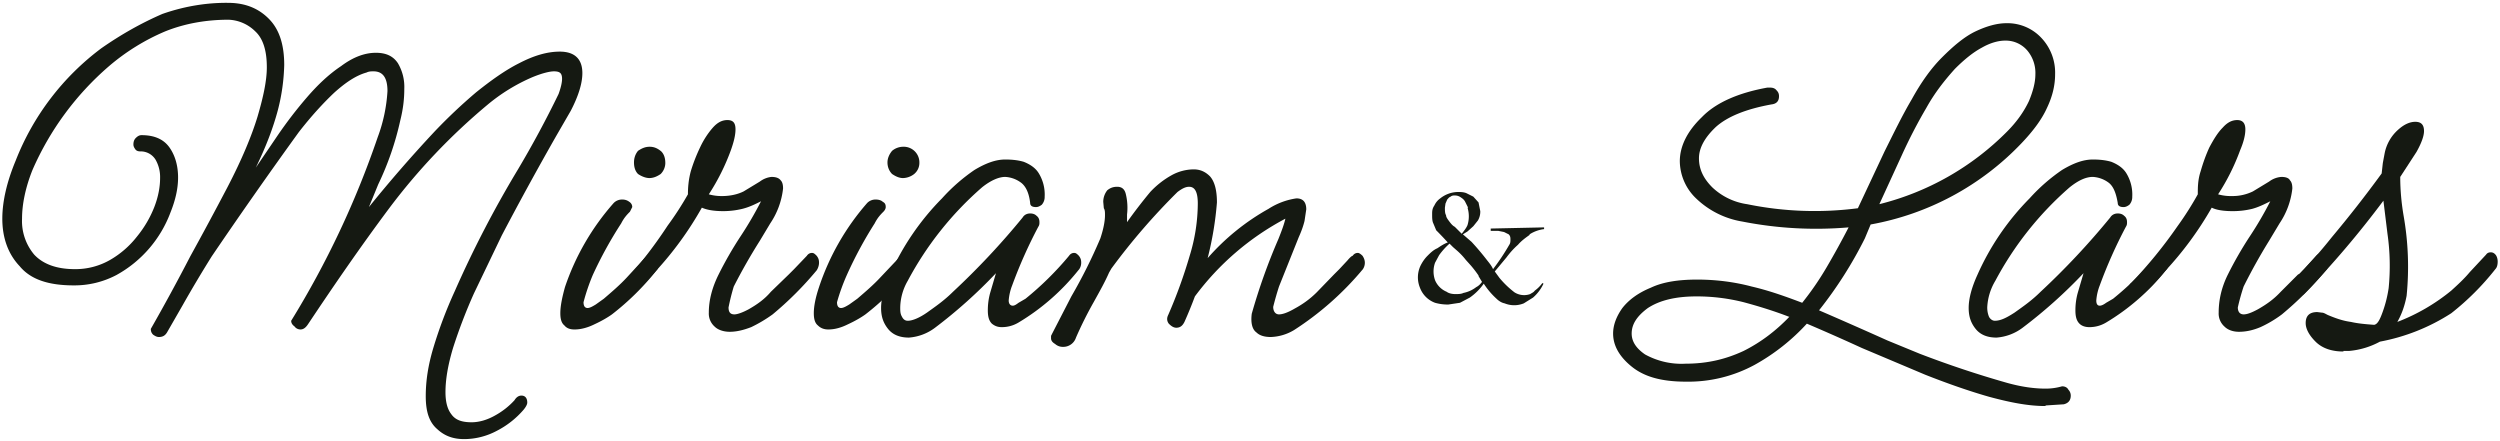
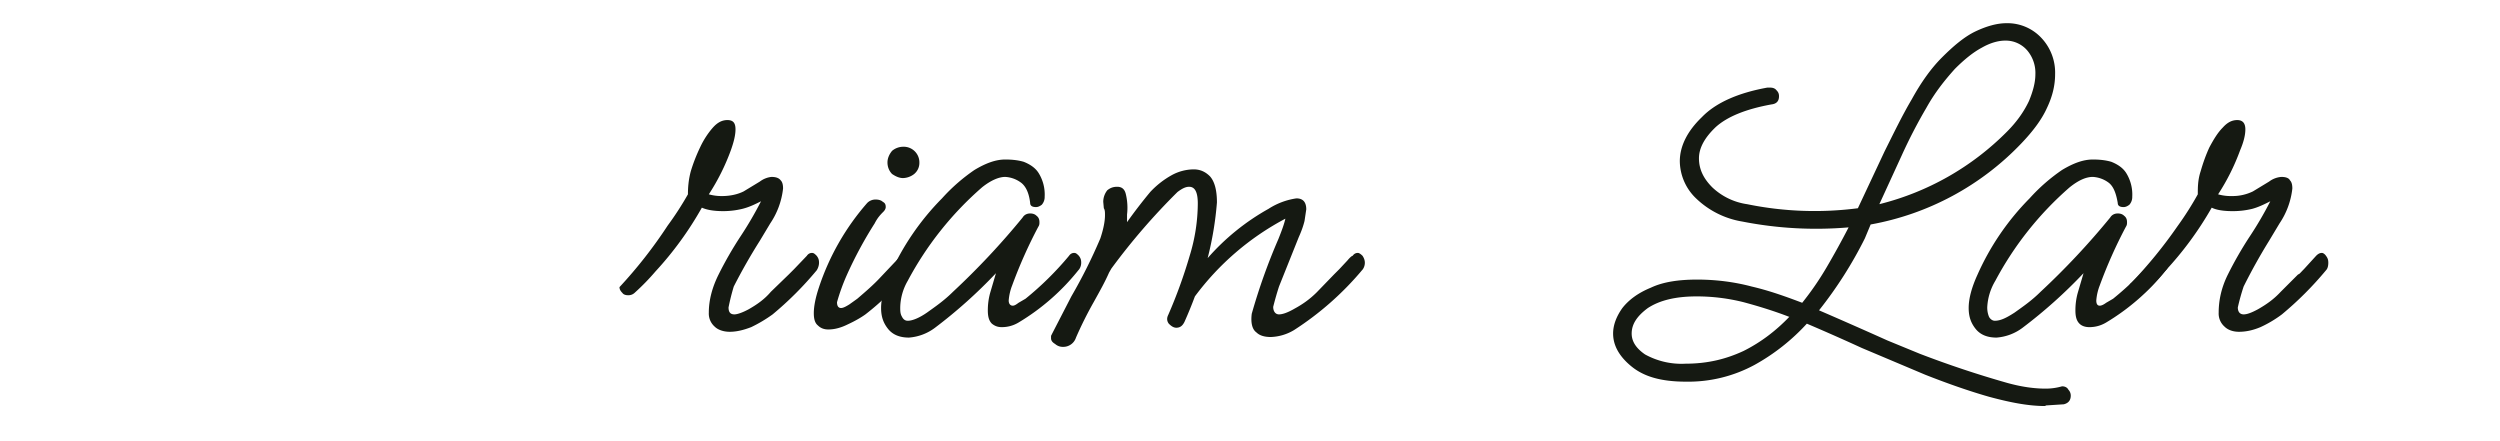
<svg xmlns="http://www.w3.org/2000/svg" fill="none" viewBox="0 0 431 76">
  <g fill="#151912" clip-path="url(#a)">
-     <path d="M80 75.7c-1.8 0-3.3-.5-4.6-1.7-1.4-1.2-2-3-2-5.7 0-2.6.4-5.3 1.3-8.3a76 76 0 0 1 3.7-9.8 185.8 185.8 0 0 1 10.9-21 174.7 174.7 0 0 0 7-13c.4-1.1.6-2 .6-2.6 0-1-.4-1.3-1.4-1.3-.7 0-2 .3-3.7 1a31.3 31.3 0 0 0-7.8 4.8 106.3 106.3 0 0 0-16.9 17.8c-5 6.7-9.6 13.4-14 20-.4.6-.8.9-1.3.9-.4 0-.8-.2-1-.5-.4-.3-.6-.6-.6-1a156.4 156.4 0 0 0 14.9-31.6 27.2 27.2 0 0 0 1.7-8c0-2.3-.8-3.4-2.4-3.4-.4 0-.8 0-1.2.2-1.8.5-3.6 1.7-5.6 3.5-2 1.9-4 4.1-6.1 6.8a889.1 889.1 0 0 0-15 21.4 223.3 223.3 0 0 0-5 8.4l-2.7 4.7c-.3.5-.7.8-1.4.8-.4 0-.7-.2-1-.4-.3-.3-.4-.6-.4-1a348 348 0 0 0 6.8-12.5 645.6 645.6 0 0 0 6.4-11.9c2.5-4.8 4.2-8.9 5.2-12.2 1-3.4 1.6-6.2 1.6-8.5 0-3-.7-5-2-6.2a6.9 6.9 0 0 0-4.6-2c-3.7 0-7.4.6-10.9 2a37.2 37.2 0 0 0-9.7 6A50 50 0 0 0 5.6 29.3c-1.2 3-1.8 5.9-1.8 8.4a9 9 0 0 0 2.1 6.2c1.5 1.6 3.8 2.5 7 2.5a12 12 0 0 0 6.1-1.6 16 16 0 0 0 4.6-4 19 19 0 0 0 3-5.1c.7-1.8 1-3.5 1-5a6 6 0 0 0-.8-3.2 3 3 0 0 0-2.6-1.4c-.4 0-.7-.1-.9-.4-.2-.3-.3-.5-.3-.8 0-.4.1-.8.4-1.1.3-.3.6-.5 1-.5 2.2 0 3.8.7 4.8 2.1 1 1.4 1.5 3.2 1.5 5.2s-.5 4-1.3 6a20.5 20.5 0 0 1-9.3 10.8 15.5 15.5 0 0 1-7.4 1.8c-4.3 0-7.4-1-9.3-3.3-2-2.1-3-4.9-3-8.2 0-3 .8-6.4 2.3-10A44.3 44.3 0 0 1 17.5 8.3C20.8 6 24.3 4 28 2.4 32 1 36 .4 39.8.5c2.8.1 5 1.1 6.7 2.9 1.7 1.8 2.5 4.4 2.5 7.8a34 34 0 0 1-1.1 7.8c-.8 3-2 6.2-3.8 9.9l3.8-5.6a74 74 0 0 1 5-6.5c1.9-2.2 3.8-4 5.9-5.4 2-1.5 4-2.3 6-2.3 1.8 0 3 .6 3.8 1.8a8 8 0 0 1 1.1 4.4c0 1.8-.2 3.5-.7 5.5a50.6 50.6 0 0 1-3.8 11l-1.6 3.9a238 238 0 0 1 11.3-13 92 92 0 0 1 7.2-6.8c2.5-2 5-3.8 7.4-5 2.5-1.3 4.8-2 7-2 2.6 0 3.9 1.3 3.9 3.7 0 1.8-.7 4-2 6.5l-2.6 4.5a563.8 563.8 0 0 0-9.3 17l-4.8 10a91.1 91.1 0 0 0-3.6 9.4c-.9 3-1.3 5.5-1.3 7.6 0 1.6.3 2.9 1 3.8.7 1 1.8 1.4 3.5 1.4 1.3 0 2.7-.4 4.1-1.2a13 13 0 0 0 3.3-2.6c.3-.5.7-.8 1.2-.8.6 0 1 .4 1 1.2 0 .3-.2.7-.6 1.2a15.3 15.3 0 0 1-4.7 3.7 12 12 0 0 1-5.5 1.4Zm19-18.9c-.7 0-1.3-.2-1.7-.7-.5-.4-.7-1.1-.7-2.1 0-1.2.3-2.7.8-4.5a42.2 42.2 0 0 1 8.4-14.5 2 2 0 0 1 1.5-.6c.4 0 .8.1 1.2.4.3.2.5.5.5.9l-.4.8c-.4.4-1 1-1.5 2a69.6 69.6 0 0 0-4.9 8.9 34.8 34.8 0 0 0-1.6 4.7c0 .6.2 1 .7 1 .4 0 .9-.3 1.4-.6l1.4-1c1.4-1.2 2.8-2.4 4-3.7l3.4-3.7c.3-.3.5-.5.9-.5.3 0 .6.2.8.5.3.4.4.7.4 1.2s-.1 1-.4 1.3a45.1 45.1 0 0 1-7.7 7.6c-.7.5-1.7 1.1-3 1.7-1.2.6-2.4.9-3.4.9Zm13-26.1c-.7 0-1.4-.3-2-.7-.5-.5-.7-1.2-.7-2 0-.7.2-1.4.7-2 .6-.4 1.2-.7 2-.7s1.4.3 2 .8c.5.5.7 1.2.7 2 0 .7-.3 1.4-.8 1.9-.6.4-1.2.7-2 .7Z" />
    <path d="M125.8 57.2c-1 0-2-.3-2.6-.9a3 3 0 0 1-1-2.4c0-2.2.6-4.4 1.7-6.6a64 64 0 0 1 3.8-6.6 62 62 0 0 0 3.5-6c-1 .5-2 1-3.2 1.3a14 14 0 0 1-3.3.4c-1.6 0-2.8-.2-3.7-.6a58.3 58.3 0 0 1-8 11 39.4 39.4 0 0 1-3.5 3.6c-.4.4-.8.5-1.2.5-.4 0-.8-.1-1-.4-.3-.3-.5-.6-.5-1a79.6 79.6 0 0 0 8.3-10.6 54 54 0 0 0 3.5-5.4c0-1.2.1-2.5.5-4a29 29 0 0 1 1.6-4.1c.6-1.3 1.4-2.5 2.2-3.4.8-.9 1.6-1.3 2.5-1.3 1 0 1.4.5 1.4 1.6 0 1-.3 2.2-.8 3.6a37.3 37.3 0 0 1-3.8 7.6 8 8 0 0 0 2.3.3c1.4 0 2.7-.3 3.7-.8l2.8-1.7a4 4 0 0 1 2-.8c.8 0 1.3.2 1.6.6.3.3.4.8.4 1.4a13.3 13.3 0 0 1-2.2 6l-1.8 3a98.2 98.2 0 0 0-4.5 7.9 37.5 37.5 0 0 0-.9 3.6c0 .8.3 1.2 1 1.2.5 0 1.4-.3 2.5-.9 1.4-.8 2.7-1.7 3.8-3l3.1-3 .9-.9 2.2-2.3c.2-.3.5-.5.9-.5.3 0 .5.2.8.5.3.4.4.7.4 1.2s-.2 1-.4 1.3a58.2 58.2 0 0 1-7.6 7.6 24 24 0 0 1-3.7 2.2c-1.3.5-2.5.8-3.7.8Zm17-.4c-.7 0-1.3-.2-1.8-.7-.5-.4-.7-1.1-.7-2.1 0-1.2.3-2.7.9-4.5a42.2 42.2 0 0 1 8.3-14.5 2 2 0 0 1 1.5-.6c.4 0 .9.1 1.2.4.4.2.5.5.5.9 0 .2-.1.5-.4.8-.4.4-1 1-1.5 2a69.6 69.6 0 0 0-4.8 8.9 34.8 34.8 0 0 0-1.7 4.7c0 .6.2 1 .7 1 .4 0 .9-.3 1.4-.6l1.4-1c1.4-1.2 2.8-2.4 4-3.7l3.5-3.7c.2-.3.5-.5.8-.5.3 0 .6.2.9.5.2.4.3.7.3 1.2s-.1 1-.4 1.3a45.1 45.1 0 0 1-7.7 7.6c-.7.5-1.7 1.1-3 1.7-1.2.6-2.3.9-3.4.9Zm12.9-26.1c-.7 0-1.3-.3-1.9-.7-.5-.5-.8-1.2-.8-2 0-.7.3-1.4.8-2a3 3 0 0 1 1.9-.7 2.7 2.7 0 0 1 2.8 2.8c0 .7-.3 1.4-.9 1.9-.5.4-1.2.7-2 .7Z" />
    <path d="M156.7 58.2c-1.6 0-2.8-.5-3.6-1.5-.8-1-1.2-2.1-1.2-3.6 0-1.6.5-3.5 1.5-5.7a44.2 44.2 0 0 1 9-13.2c1.8-2 3.7-3.6 5.6-4.9 2-1.2 3.7-1.8 5.3-1.8 1.1 0 2.2.1 3.2.4 1 .4 2 1 2.6 2a7 7 0 0 1 1 4 2 2 0 0 1-.5 1.4c-.4.3-.7.4-1 .4-.6 0-1-.2-1-.7-.2-1.8-.8-3-1.7-3.6a5 5 0 0 0-2.6-.9c-1.1 0-2.5.6-4 1.8a56.6 56.6 0 0 0-12.8 16.1 9.5 9.5 0 0 0-1.3 4.6c0 .6 0 1.1.3 1.6.2.4.5.7 1 .7.8 0 2-.5 3.3-1.4 1.4-1 3-2.1 4.5-3.6a129 129 0 0 0 12-12.8c.3-.5.8-.7 1.3-.7.4 0 .8.1 1.1.4.4.3.5.7.5 1.1 0 .3 0 .5-.2.8a81.1 81.1 0 0 0-4.5 10.1 9 9 0 0 0-.6 2.6c0 .6.3.9.7.9.3 0 .6-.2 1-.5l1.2-.7a53.6 53.6 0 0 0 7.5-7.4c.2-.3.5-.5.9-.5.3 0 .5.2.8.5.3.4.4.7.4 1.2s-.2 1-.5 1.3a38.4 38.4 0 0 1-10.3 9c-1 .6-2 .8-2.9.8-.7 0-1.2-.2-1.7-.6-.5-.5-.7-1.2-.7-2.3 0-.9.1-1.9.4-3l1-3.4a84.6 84.6 0 0 1-10.5 9.4 8.5 8.5 0 0 1-4.5 1.7Z" />
    <path d="M183.2 59.8a2 2 0 0 1-1.3-.5c-.5-.3-.7-.6-.7-1v-.4l.2-.4 3.3-6.4a89.8 89.8 0 0 0 5-10c.5-1.5.8-2.9.8-4 0-.5 0-.9-.2-1.2l-.1-1.1c0-.8.3-1.5.7-2 .5-.4 1-.6 1.7-.6.8 0 1.3.4 1.5 1.3a10 10 0 0 1 .2 3.5v1.3a88.4 88.4 0 0 1 4-5.2 15 15 0 0 1 3.7-2.9 8 8 0 0 1 3.8-1c1.1 0 2 .4 2.8 1.2.8.9 1.2 2.4 1.2 4.5a56.6 56.6 0 0 1-1.6 9.6 39.6 39.6 0 0 1 10.5-8.5 12 12 0 0 1 4.8-1.8c1.1 0 1.7.6 1.7 1.9l-.3 2c-.2.8-.5 1.7-1 2.8l-3.4 8.5a53.9 53.9 0 0 0-1 3.5c0 .8.4 1.3 1 1.3s1.5-.3 2.7-1c1.3-.7 2.6-1.6 3.8-2.8l3-3.1.9-.9 1.4-1.5c.5-.6.8-.8.9-.8.2-.3.5-.5.9-.5.2 0 .5.2.8.5.2.3.4.7.4 1.2s-.2 1-.5 1.3a52.1 52.1 0 0 1-11.7 10.3 8.3 8.3 0 0 1-4 1.2c-1 0-1.9-.2-2.5-.8-.7-.5-1-1.6-.8-3.2a102.3 102.3 0 0 1 4.6-12.9c.6-1.5 1-2.6 1.2-3.5A46.4 46.4 0 0 0 206 51.1a73.5 73.5 0 0 1-1.8 4.4c-.3.6-.7 1-1.4 1-.5 0-.9-.3-1.3-.7-.3-.4-.4-.9-.1-1.5a85 85 0 0 0 3.7-10.2 31 31 0 0 0 1.4-9c0-2-.5-2.9-1.5-2.9-.6 0-1.2.3-2 .9a111.6 111.6 0 0 0-11.4 13.2l-.4.7c-.7 1.6-1.6 3.2-2.6 5a66 66 0 0 0-3.1 6.2 2.3 2.3 0 0 1-2.2 1.6ZM352.6 70c-2.9 0-6-.6-9.7-1.6-3.5-1-7.2-2.3-11-3.8L321 60a375 375 0 0 0-9.5-4.2 35.5 35.5 0 0 1-9 7.1 24 24 0 0 1-11.8 2.9c-4.4 0-7.3-.9-9.4-2.6-2.1-1.7-3.2-3.6-3.2-5.7 0-1.5.6-3 1.6-4.4 1.1-1.4 2.7-2.6 4.9-3.5 2.1-1 4.8-1.4 8-1.4s6.4.4 9.4 1.2c3 .7 5.8 1.7 8.7 2.8a51 51 0 0 0 4.2-6.1 146 146 0 0 0 3.8-6.9 65.8 65.8 0 0 1-18.3-1 15 15 0 0 1-8-4 9 9 0 0 1-2.8-6.4c0-2.6 1.3-5.2 3.8-7.6 2.4-2.5 6.3-4.2 11.3-5.1h.4c.5 0 .9.1 1.2.5.3.3.4.6.4 1 0 .8-.4 1.3-1.3 1.4-4.4.8-7.6 2.1-9.6 3.9-1.9 1.8-2.9 3.6-2.9 5.4 0 1.9.8 3.5 2.3 5a11 11 0 0 0 6 2.9 57.9 57.9 0 0 0 19.1.7l4.6-9.8c1.6-3.2 3.1-6.3 4.7-9 1.6-2.9 3.3-5.3 5.2-7.2 2-2 3.9-3.6 5.8-4.5 1.9-.9 3.7-1.4 5.3-1.4a8 8 0 0 1 6 2.5 8.7 8.7 0 0 1 2.4 6.3c0 1.8-.4 3.7-1.4 5.8-.9 2-2.4 4-4.4 6.1a47.5 47.5 0 0 1-26 14l-1 2.4a70.6 70.6 0 0 1-7.9 12.4 912.6 912.6 0 0 1 11.8 5.2L331 61a176 176 0 0 0 15 5c2.5.7 4.7 1 6.7 1a10.2 10.2 0 0 0 2.8-.4c.5 0 .9.2 1.1.6.3.3.4.7.4 1 0 .8-.4 1.3-1.2 1.5l-3.1.2Zm-71.3-12.5c0 1.3.7 2.5 2.3 3.6a13 13 0 0 0 7 1.6c3.8 0 7-.8 10-2.2 3-1.5 5.6-3.5 7.9-5.9h-.1c-2.6-1-5.2-1.8-7.8-2.5a33 33 0 0 0-8.1-1c-3.7 0-6.4.7-8.4 2-1.9 1.4-2.8 2.8-2.8 4.4ZM337 11.9c-1.7 1.9-3.4 4-4.9 6.7a88 88 0 0 0-4.2 8.1l-3.9 8.5a47 47 0 0 0 22-12.5c1.8-1.8 3-3.6 3.8-5.3.7-1.7 1.1-3.2 1.1-4.6a6 6 0 0 0-1.4-4.1 4.9 4.9 0 0 0-3.8-1.7c-1.2 0-2.6.4-4 1.2-1.5.8-3 2-4.7 3.7Z" />
    <path d="M344.2 58.2c-1.6 0-2.8-.5-3.6-1.5-.8-1-1.2-2.1-1.2-3.6 0-1.6.5-3.5 1.5-5.7a44.2 44.2 0 0 1 9-13.2c1.8-2 3.7-3.6 5.6-4.9 2-1.2 3.7-1.8 5.3-1.8 1.1 0 2.2.1 3.2.4 1 .4 2 1 2.6 2a7 7 0 0 1 1 4 2 2 0 0 1-.5 1.4c-.4.3-.7.4-1 .4-.6 0-1-.2-1-.7-.3-1.8-.8-3-1.7-3.6a5 5 0 0 0-2.6-.9c-1.2 0-2.5.6-4 1.8A56.6 56.6 0 0 0 344 48.4a9.8 9.8 0 0 0-1.4 4.6c0 .6.1 1.1.3 1.6.2.4.6.7 1 .7 1 0 2-.5 3.4-1.4 1.4-1 3-2.1 4.5-3.6a129 129 0 0 0 12-12.8c.3-.5.8-.7 1.3-.7.4 0 .8.1 1.1.4.4.3.5.7.5 1.1 0 .3 0 .5-.2.8a81.1 81.1 0 0 0-4.5 10.1 9 9 0 0 0-.6 2.6c0 .6.2.9.6.9.3 0 .7-.2 1.1-.5l1.2-.7a53.6 53.6 0 0 0 7.5-7.4c.2-.3.5-.5.8-.5.3 0 .6.2.9.5.2.4.4.7.4 1.2s-.2 1-.5 1.3a38.4 38.4 0 0 1-10.3 9c-1 .6-2 .8-2.9.8-.7 0-1.3-.2-1.7-.6-.5-.5-.7-1.2-.7-2.3 0-.9.1-1.9.4-3l1-3.4a84.6 84.6 0 0 1-10.5 9.4 8.5 8.5 0 0 1-4.5 1.7Z" />
    <path d="M386 57.2c-1 0-1.9-.3-2.5-.9a3 3 0 0 1-1-2.4c0-2.2.5-4.4 1.6-6.6a64 64 0 0 1 3.8-6.6 62 62 0 0 0 3.5-6c-1 .5-2 1-3.1 1.3a14 14 0 0 1-3.4.4c-1.6 0-2.8-.2-3.6-.6a58.3 58.3 0 0 1-8.1 11 39.4 39.4 0 0 1-3.4 3.6c-.4.4-.8.5-1.3.5-.4 0-.7-.1-1-.4-.3-.3-.4-.6-.4-1 0-.2 0-.5.3-.7a79.6 79.6 0 0 0 8-9.8 54 54 0 0 0 3.5-5.5c0-1.2 0-2.5.5-4 .4-1.4.9-2.8 1.5-4.1.7-1.3 1.4-2.5 2.3-3.4.8-.9 1.6-1.3 2.5-1.3.9 0 1.4.5 1.4 1.6 0 1-.3 2.2-.9 3.6a37.3 37.3 0 0 1-3.8 7.6 8 8 0 0 0 2.4.3 8 8 0 0 0 3.6-.8l2.8-1.7a4 4 0 0 1 2.1-.8c.8 0 1.3.2 1.5.6.3.3.4.8.4 1.4a13.3 13.3 0 0 1-2.2 6l-1.8 3a98.2 98.2 0 0 0-4.4 7.9 37.5 37.5 0 0 0-1 3.6c0 .8.4 1.2 1 1.2s1.4-.3 2.5-.9c1.4-.8 2.7-1.7 3.9-3l3-3c.2 0 .4-.3 1-.9l2.1-2.3c.3-.3.6-.5 1-.5.2 0 .5.2.7.5.3.4.4.7.4 1.2s-.1 1-.4 1.3a58.2 58.2 0 0 1-7.6 7.6 20 20 0 0 1-3.7 2.2c-1.2.5-2.4.8-3.7.8Z" />
-     <path d="M404 60.6c-2.1 0-3.7-.6-4.8-1.7-1.1-1.1-1.7-2.2-1.7-3.2 0-1.2.6-1.9 2-1.9l.8.1c.3 0 .6.2 1 .4 1.2.5 2.5 1 4 1.2 1.3.3 2.7.4 4 .5.6-.1 1-.9 1.5-2.3s.8-2.7 1-4a39 39 0 0 0-.2-9.4l-.7-5.7a166 166 0 0 1-13.6 16c-.3.3-.6.4-1 .4-.3 0-.7-.1-1-.4-.3-.4-.4-.7-.4-1.1 0-.5.2-1 .6-1.3a86 86 0 0 0 6.5-7.3 204 204 0 0 0 8.6-11l.2-1.8.3-1.6a7.3 7.3 0 0 1 2.3-4.1c1.1-1 2.1-1.4 3-1.4 1 0 1.5.5 1.5 1.6 0 .8-.4 2-1.3 3.6l-1.3 2-1.5 2.3c0 2.2.2 4.5.6 6.8a50.6 50.6 0 0 1 .5 13.7c-.3 1.6-.8 3.1-1.6 4.5a33.6 33.6 0 0 0 9.3-5.4c1.1-1 2.2-2 3.2-3.2l2.8-3c.2-.3.5-.4.8-.4.3 0 .6.1.9.5.2.3.3.7.3 1.1 0 .5-.1 1-.4 1.3a45.1 45.1 0 0 1-7.6 7.6 34.2 34.2 0 0 1-12.3 4.9 13.6 13.6 0 0 1-5.3 1.6h-1v.1ZM263.7 40.5c-.7.5-1.4 1-2 1.7-.8.7-1.4 1.4-2 2.2l-2 2.4.8 1.1a15.7 15.7 0 0 0 2.6 2.5 3.1 3.1 0 0 0 2.7.3c.3-.2.6-.3.8-.6a5.7 5.7 0 0 0 1.3-1.3l.2.1a7.2 7.2 0 0 1-1.8 2.4l-1.6 1a4.4 4.4 0 0 1-3.3 0c-.5-.1-1-.4-1.4-.8a13 13 0 0 1-2.2-2.6 9.8 9.8 0 0 1-2.4 2.4l-1.7.9-2 .3a8 8 0 0 1-2.3-.3 4.4 4.4 0 0 1-2.6-2.6 4.7 4.7 0 0 1 .1-3.8c.3-.6.7-1.2 1.2-1.7s1-1 1.7-1.3c.6-.4 1.2-.8 1.8-1a58.1 58.1 0 0 0-2-2.1l-.5-1.2c-.2-.4-.2-1-.2-1.5 0-.6 0-1 .4-1.6a3 3 0 0 1 1-1.2 5 5 0 0 1 3-1.1c.5 0 1 0 1.5.2l1.2.6.9 1 .3 1.5a3 3 0 0 1-.4 1.6l-.8 1-1 .9-.8.5 1.5 1.3a46 46 0 0 1 2.7 3.2c.4.5.8 1 1 1.5a37.6 37.6 0 0 0 2.8-4.2c.2-.3.2-.6.2-.9 0-.3 0-.6-.3-.9l-.8-.4-1-.2H257v-.4l9.2-.2v.3a6 6 0 0 0-2.5.9Zm-8.8 7a20.2 20.2 0 0 0-1.3-1.7l-.9-1a11.7 11.7 0 0 0-1.4-1.5l-.8-.7-.6-.6a11.8 11.8 0 0 0-1.8 2l-.7 1.3a4.5 4.5 0 0 0 0 3 3.7 3.7 0 0 0 2 2c.4.3 1 .4 1.5.4s1 0 1.4-.2a5.3 5.3 0 0 0 2.2-1c.4-.2.7-.5 1-.9l-.6-1Zm-1.8-11.7-.5-1c-.2-.4-.5-.6-.8-.8-.3-.2-.6-.3-1-.3-.2 0-.5 0-.7.2-.3.1-.4.3-.6.5l-.3.7-.1.7c0 .5 0 1 .2 1.3 0 .3.2.6.5 1s.6.8 1 1l1.2 1.2c.4-.5.8-1 1-1.5a5.1 5.1 0 0 0 0-3Z" />
  </g>
  <defs>
    <clipPath id="a">
      <path fill="#fff" d="M.5.5h430.1v75.2H.5z" />
    </clipPath>
  </defs>
</svg>